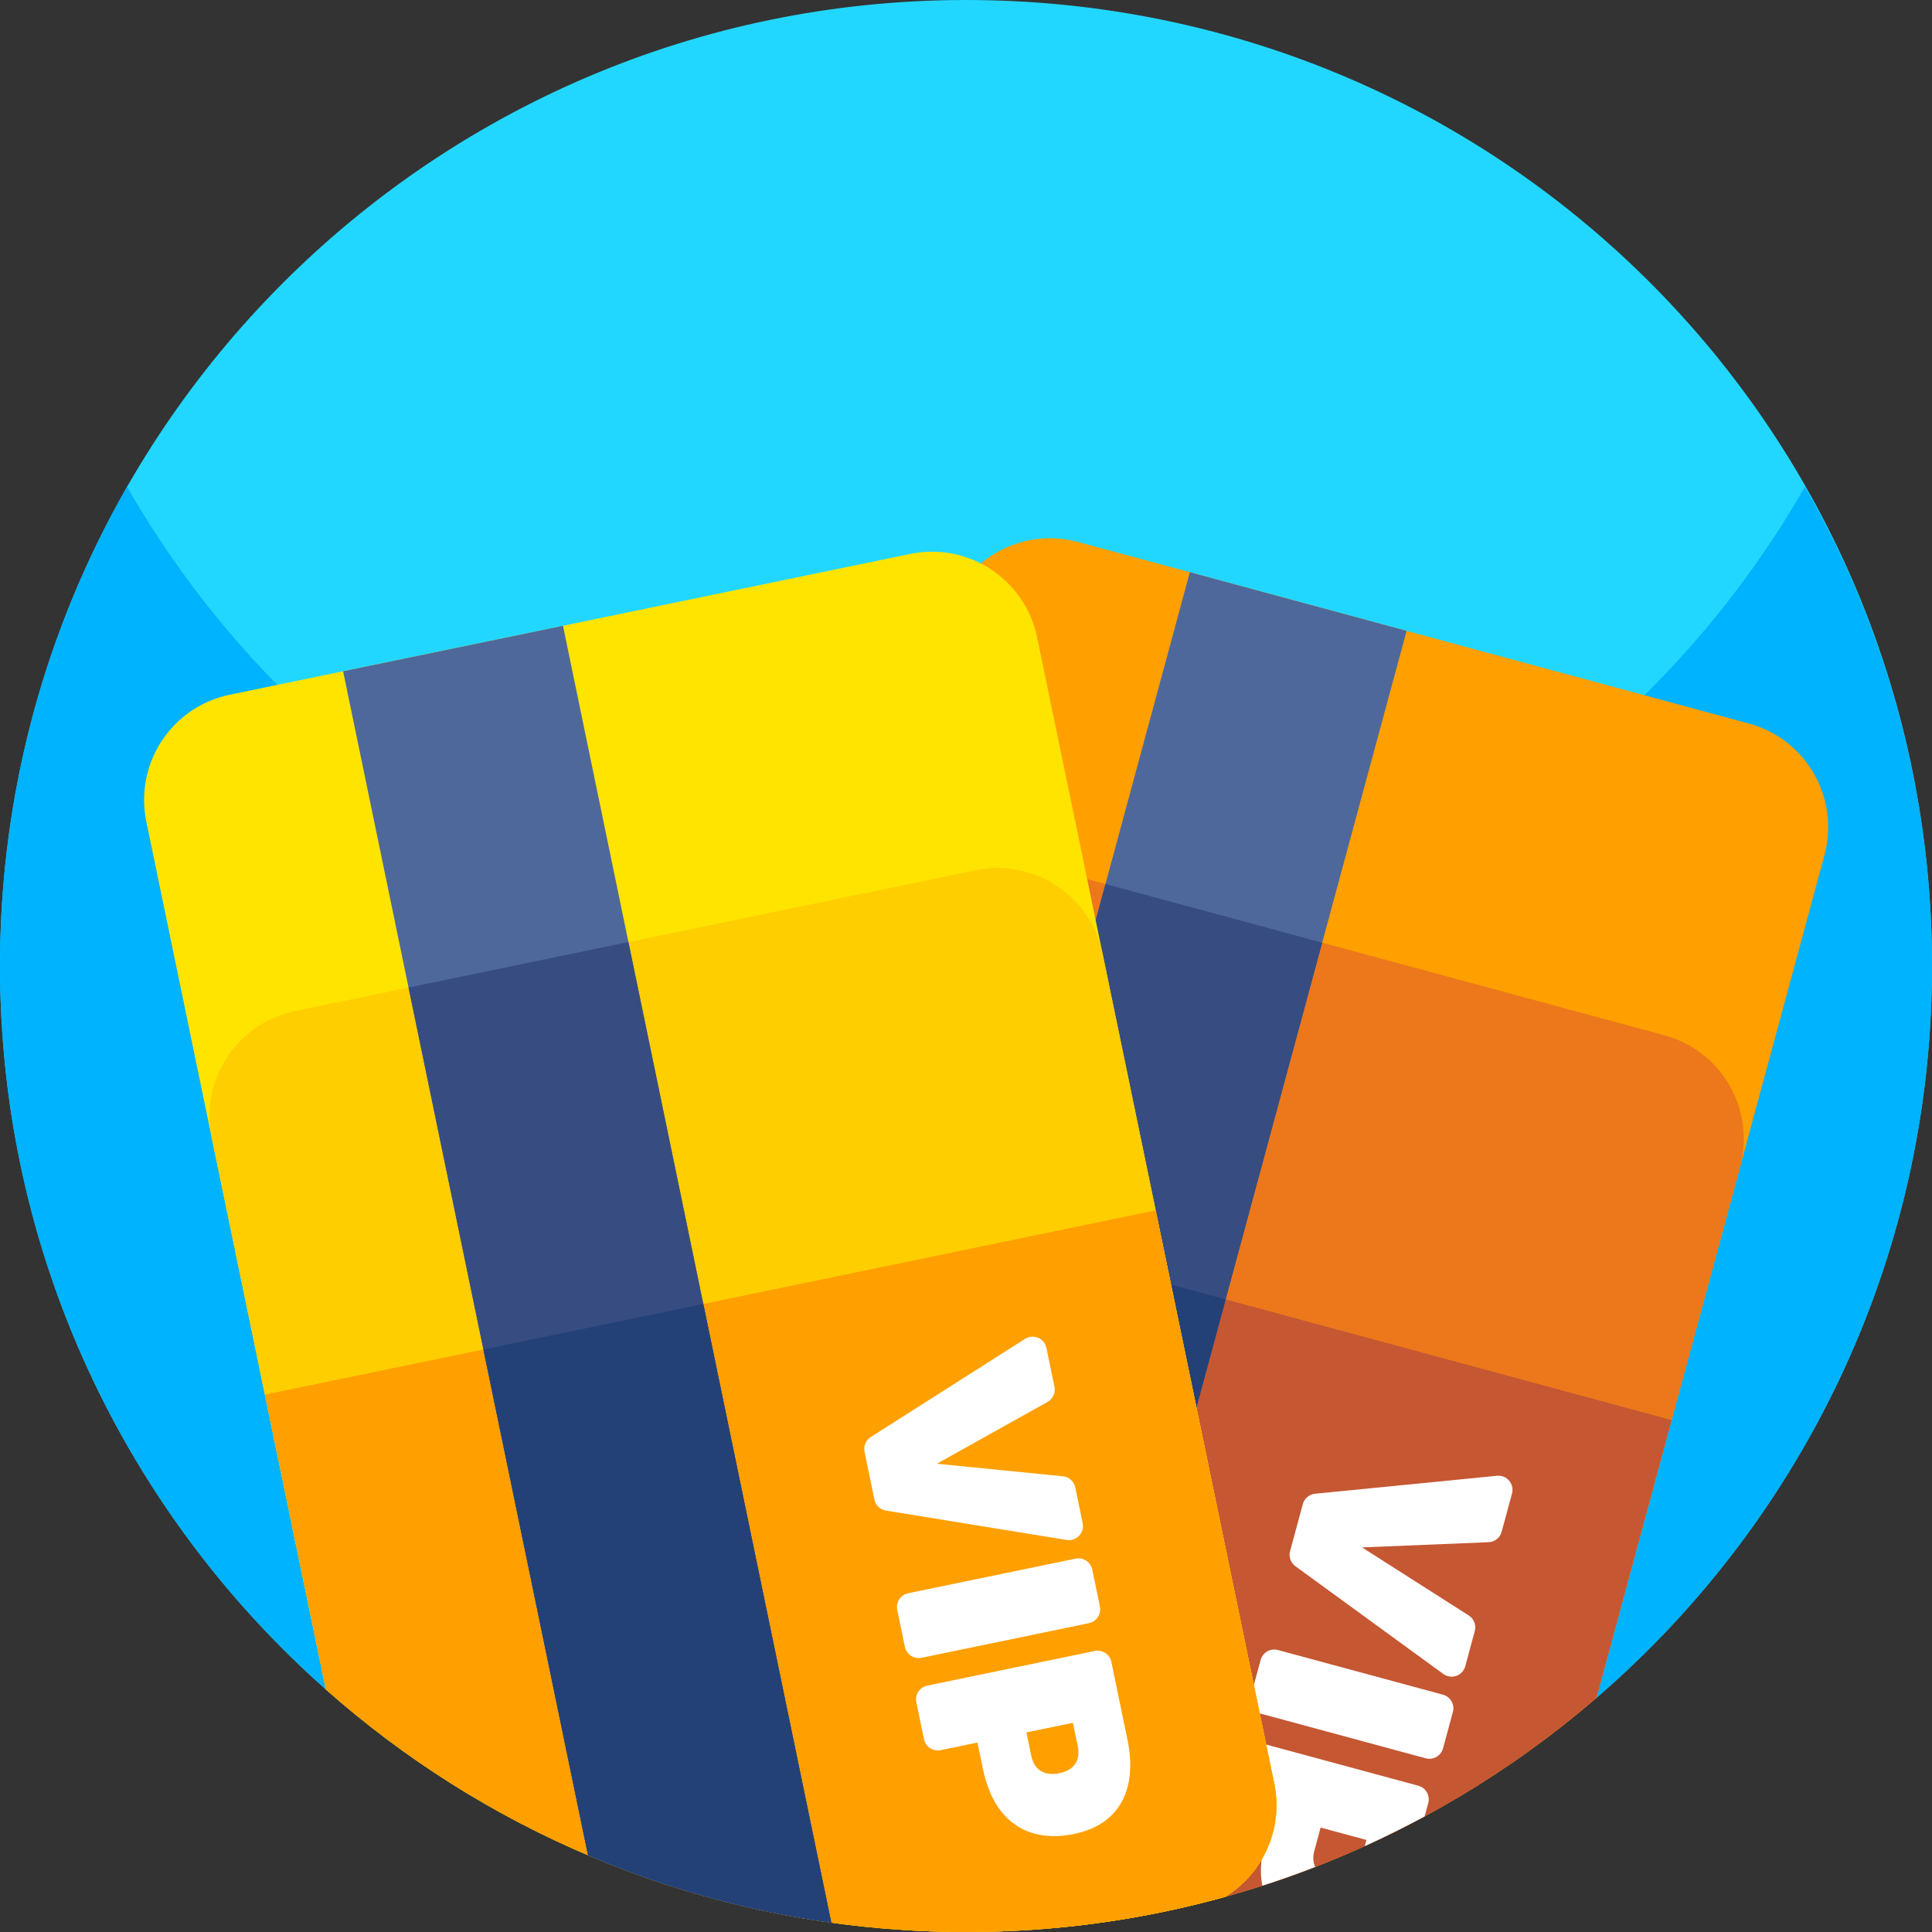
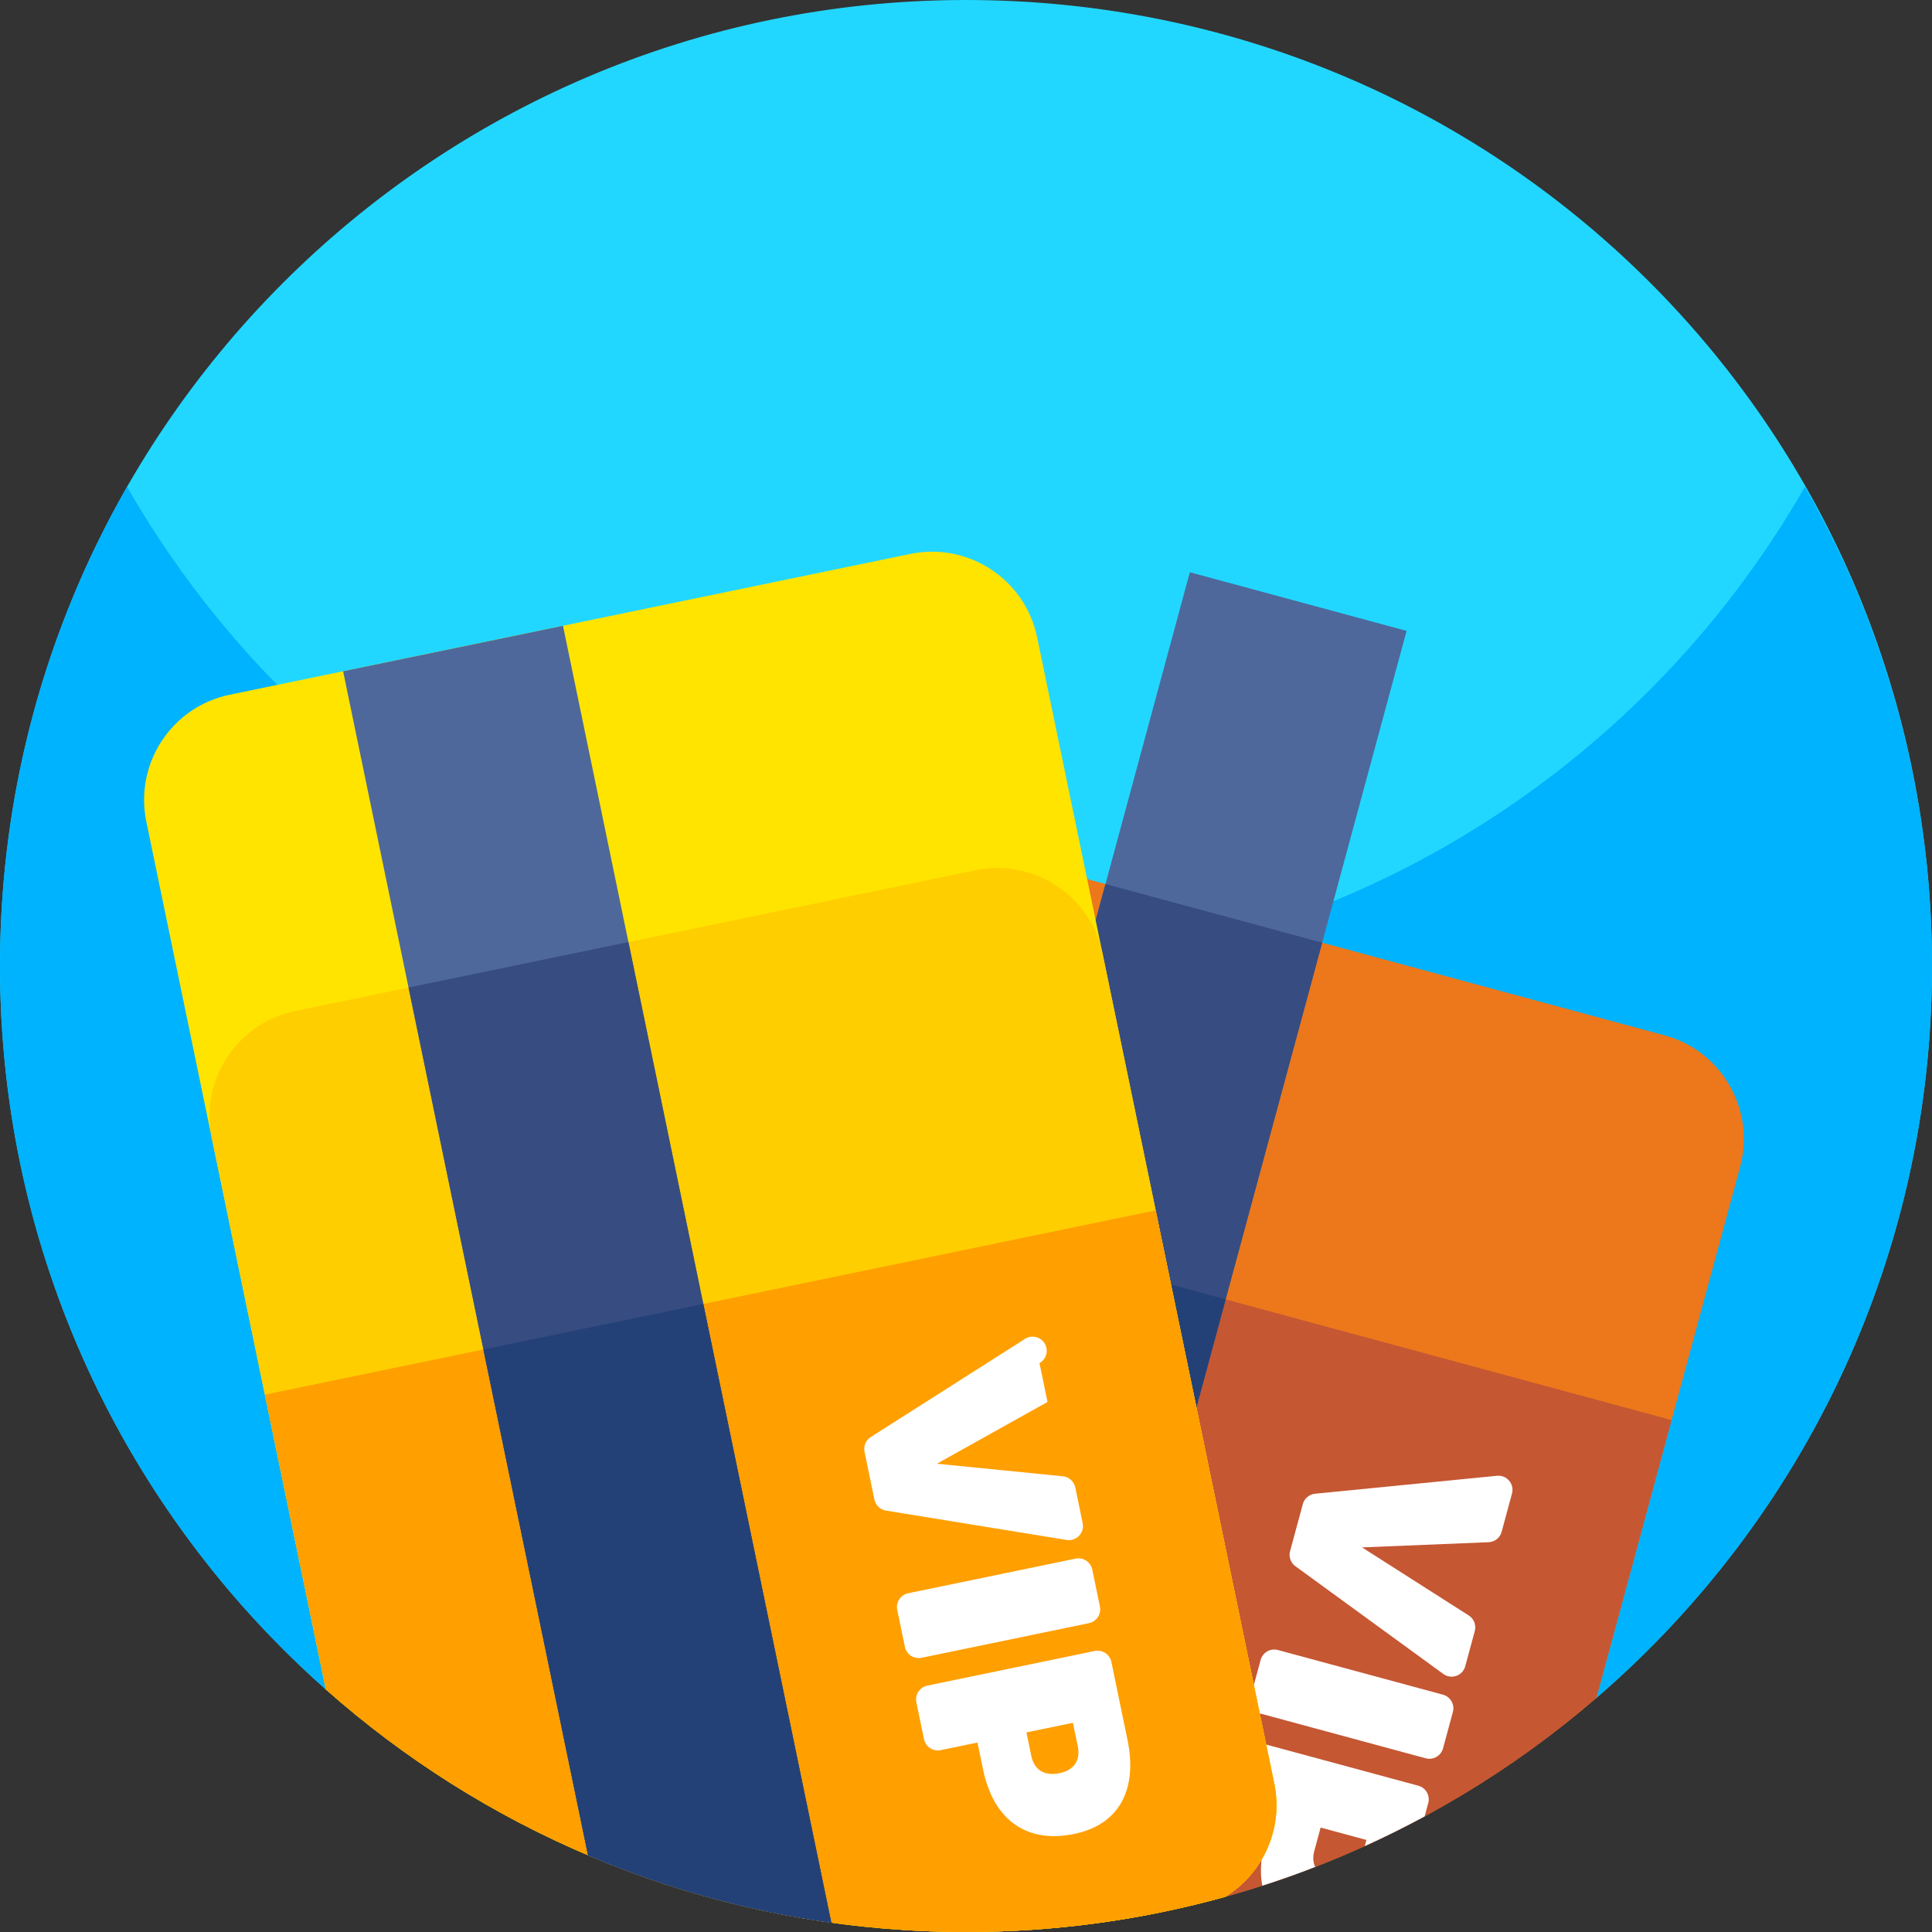
<svg xmlns="http://www.w3.org/2000/svg" id="Capa_1" enable-background="new 0 0 512 512" height="512" viewBox="0 0 512 512" width="512">
  <rect x="0" y="0" width="512" height="512" fill="#333333" stroke="none" />
  <path d="m511.976 252.475c1.063 78.957-33.632 149.845-88.916 197.495l-1.945.722c-106.455 39.527-223.628 39.138-329.819-1.096l-4.926-1.866h-.01c-52.97-46.91-86.36-115.42-86.36-191.73 0-141.192 114.315-255.695 255.436-255.999 140.692-.304 254.647 111.795 256.54 252.474z" fill="#22d7ff" />
  <path d="m512 256c0 77.53-34.48 147.03-88.94 193.97l-1.953.725c-106.451 39.525-223.618 39.138-329.805-1.09l-4.922-1.865c-52.98-46.91-86.38-115.43-86.38-191.74 0-46.22 12.25-89.57 33.68-127 44.12 77.07 127.16 129 222.32 129s178.21-51.93 222.32-129c21.43 37.43 33.68 80.78 33.68 127z" fill="#00b3fe" />
-   <path d="m483.5 226.64-60.44 223.33c-44.84 38.66-103.22 62.03-167.06 62.03-5.42 0-10.79-.17-16.12-.5h-.01l-50.06-13.55c-15.17-4.1-24.13-19.73-20.03-34.89l81.03-299.39c4.1-15.17 19.72-24.14 34.89-20.04l177.77 48.11c15.17 4.11 24.14 19.74 20.03 34.9z" fill="#ff9f00" />
  <path d="m461.14 309.27-38.08 140.7c-44.84 38.66-103.22 62.03-167.06 62.03-5.42 0-10.79-.17-16.12-.5h-.01l-50.06-13.55c-15.17-4.1-24.13-19.73-20.03-34.89l58.67-216.77c4.1-15.16 19.72-24.14 34.89-20.03l177.77 48.11c15.17 4.1 24.13 19.73 20.03 34.9z" fill="#ec781b" />
  <path d="m442.99 376.34-19.93 73.63c-44.84 38.66-103.22 62.03-167.06 62.03-5.42 0-10.8-.17-16.13-.5l-50.06-13.55c-15.17-4.1-24.13-19.73-20.03-34.89l40.51-149.7z" fill="#c55733" />
  <path d="m372.76 167.19-93.03 343.71c-7.81.73-15.73 1.1-23.73 1.1-5.42 0-10.79-.17-16.12-.5h-.01l-20.44-5.53 95.89-354.32z" fill="#4e689b" />
  <path d="m350.39 249.82-70.66 261.08c-7.81.73-15.73 1.1-23.73 1.1-5.42 0-10.79-.17-16.12-.5h-.01l-20.44-5.53 73.53-271.7z" fill="#374c81" />
  <g fill="#fff">
    <path d="m394.495 408.699-33.543 1.378 28.282 18.036c1.379.879 2.027 2.552 1.599 4.131l-2.524 9.326c-.685 2.531-3.693 3.59-5.813 2.046l-39.202-28.551c-1.253-.913-1.814-2.504-1.409-4.001l3.374-12.466c.406-1.5 1.697-2.593 3.243-2.745l48.216-4.758c2.605-.257 4.662 2.173 3.978 4.699l-2.746 10.145c-.425 1.576-1.824 2.693-3.455 2.76z" />
    <path d="m377.831 465.967-43.726-11.834c-1.994-.54-3.173-2.594-2.633-4.588l2.609-9.64c.54-1.994 2.594-3.173 4.588-2.633l43.726 11.834c1.994.54 3.173 2.594 2.633 4.588l-2.609 9.64c-.54 1.994-2.594 3.173-4.588 2.633z" />
    <path d="m375.86 473.23-43.72-11.83c-2-.54-4.05.64-4.59 2.63l-2.61 9.64c-.54 2 .64 4.05 2.64 4.59l9.61 2.6-1.91 7.05c-1.18 4.37-1.42 8.34-.76 11.82 4.74-1.52 9.42-3.18 14.03-4.98-.59-1.19-.68-2.63-.24-4.25l1.67-6.18 12.14 3.29-.44 1.62c5.39-2.44 10.68-5.07 15.86-7.87l.96-3.54c.54-1.99-.64-4.05-2.64-4.59z" />
  </g>
  <path d="m324.81 344.35-45.08 166.55c-7.81.73-15.73 1.1-23.73 1.1-5.42 0-10.79-.17-16.12-.5h-.01l-20.44-5.53 47.95-177.16z" fill="#234177" />
  <path d="m324.63 502.7h-.01c-21.84 6.06-44.85 9.3-68.62 9.3-5.42 0-10.79-.17-16.12-.5h-.01c-58.73-3.65-112.1-27.1-153.51-63.77l-47.58-229.99c-3.18-15.39 6.71-30.45 22.1-33.63l180.35-37.31c15.39-3.18 30.44 6.72 33.62 22.1l62.84 303.73c2.5 12.09-3.08 23.99-13.06 30.07z" fill="#ffe400" />
  <path d="m324.63 502.7h-.01c-21.84 6.06-44.85 9.3-68.62 9.3-5.42 0-10.79-.17-16.12-.5h-.01c-58.73-3.65-112.1-27.1-153.51-63.77l-30.24-146.17c-3.18-15.38 6.71-30.45 22.1-33.63l180.35-37.31c15.39-3.18 30.44 6.72 33.62 22.1l45.5 219.91c2.5 12.09-3.08 23.99-13.06 30.07z" fill="#ffce00" />
  <path d="m324.62 502.7c-21.84 6.06-44.85 9.3-68.62 9.3-5.42 0-10.79-.17-16.12-.5h-.01c-58.73-3.65-112.1-27.1-153.51-63.77l-16.16-78.13 236.07-48.84 31.42 151.87c2.5 12.1-3.08 24-13.07 30.07z" fill="#ff9f00" />
  <path d="m220.3 509.53c-22.56-3.15-44.18-9.23-64.46-17.86l-64.91-313.78 58.27-12.05z" fill="#4e689b" />
  <path d="m220.3 509.53c-22.56-3.15-44.18-9.23-64.46-17.86l-47.57-229.96 58.27-12.05z" fill="#374c81" />
-   <path d="m277.603 371.532-29.31 16.37 33.378 3.328c1.627.162 2.96 1.363 3.292 2.964l1.957 9.461c.531 2.567-1.675 4.87-4.263 4.45l-47.868-7.782c-1.53-.249-2.749-1.416-3.063-2.934l-2.616-12.647c-.315-1.522.344-3.079 1.655-3.914l40.878-26.009c2.209-1.405 5.14-.165 5.671 2.398l2.129 10.292c.33 1.598-.415 3.227-1.84 4.023z" fill="#fff" />
+   <path d="m277.603 371.532-29.31 16.37 33.378 3.328c1.627.162 2.96 1.363 3.292 2.964l1.957 9.461c.531 2.567-1.675 4.87-4.263 4.45l-47.868-7.782c-1.53-.249-2.749-1.416-3.063-2.934l-2.616-12.647c-.315-1.522.344-3.079 1.655-3.914l40.878-26.009c2.209-1.405 5.14-.165 5.671 2.398c.33 1.598-.415 3.227-1.84 4.023z" fill="#fff" />
  <path d="m288.582 430.156-44.36 9.177c-2.023.418-4.002-.882-4.421-2.905l-2.023-9.78c-.418-2.023.882-4.002 2.905-4.421l44.36-9.177c2.023-.418 4.002.882 4.421 2.905l2.023 9.78c.419 2.023-.882 4.002-2.905 4.421z" fill="#fff" />
  <path d="m284.659 486.016c-12.534 2.593-21.361-3.654-24.137-17.073l-1.48-7.152-9.756 2.018c-2.023.418-4.002-.882-4.421-2.905l-2.023-9.78c-.418-2.023.882-4.002 2.905-4.421l44.36-9.177c2.023-.418 4.002.882 4.421 2.905l4.26 20.595c2.776 13.42-2.332 22.55-14.129 24.99zm-3.872-16.114c3.834-.793 5.603-3.389 4.841-7.076l-1.296-6.267-12.313 2.547 1.296 6.267c.763 3.687 3.491 5.353 7.472 4.529z" fill="#fff" />
  <path d="m220.3 509.53c-22.56-3.15-44.18-9.23-64.46-17.86l-27.73-134.05 58.27-12.05z" fill="#234177" />
</svg>